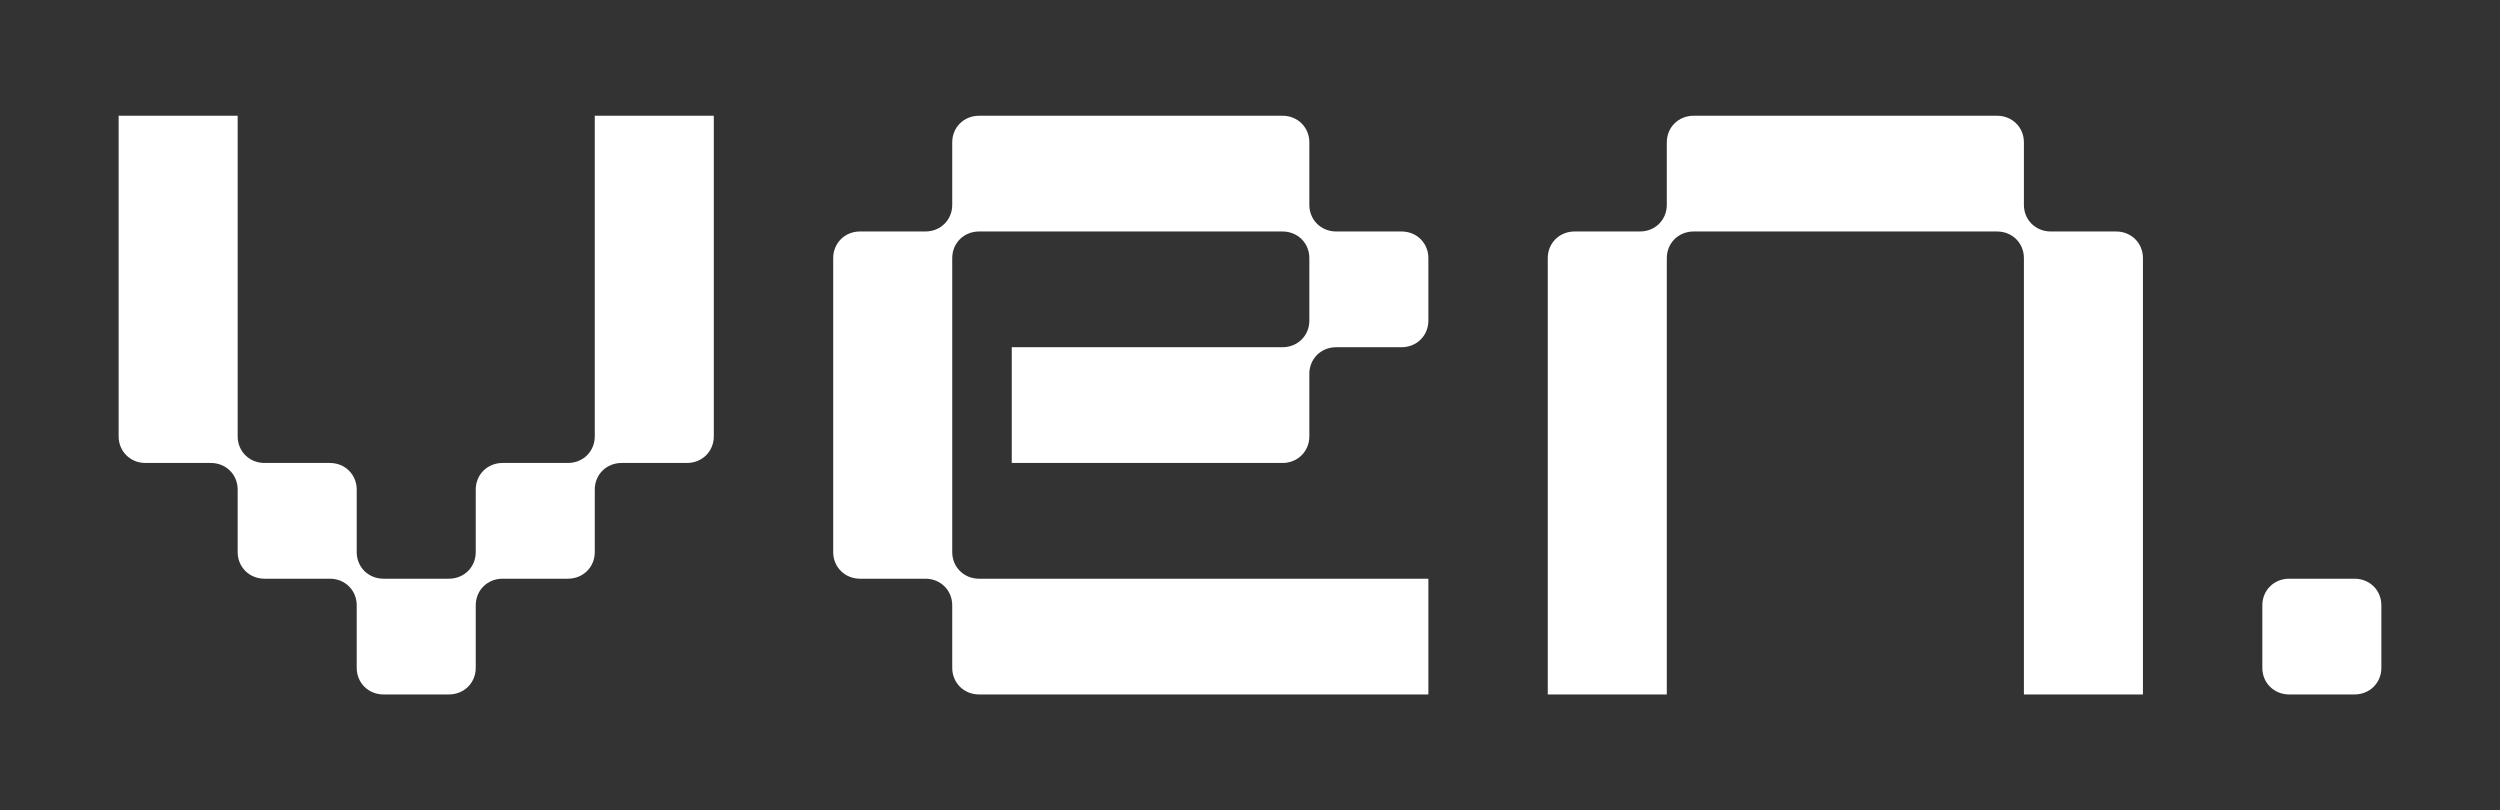
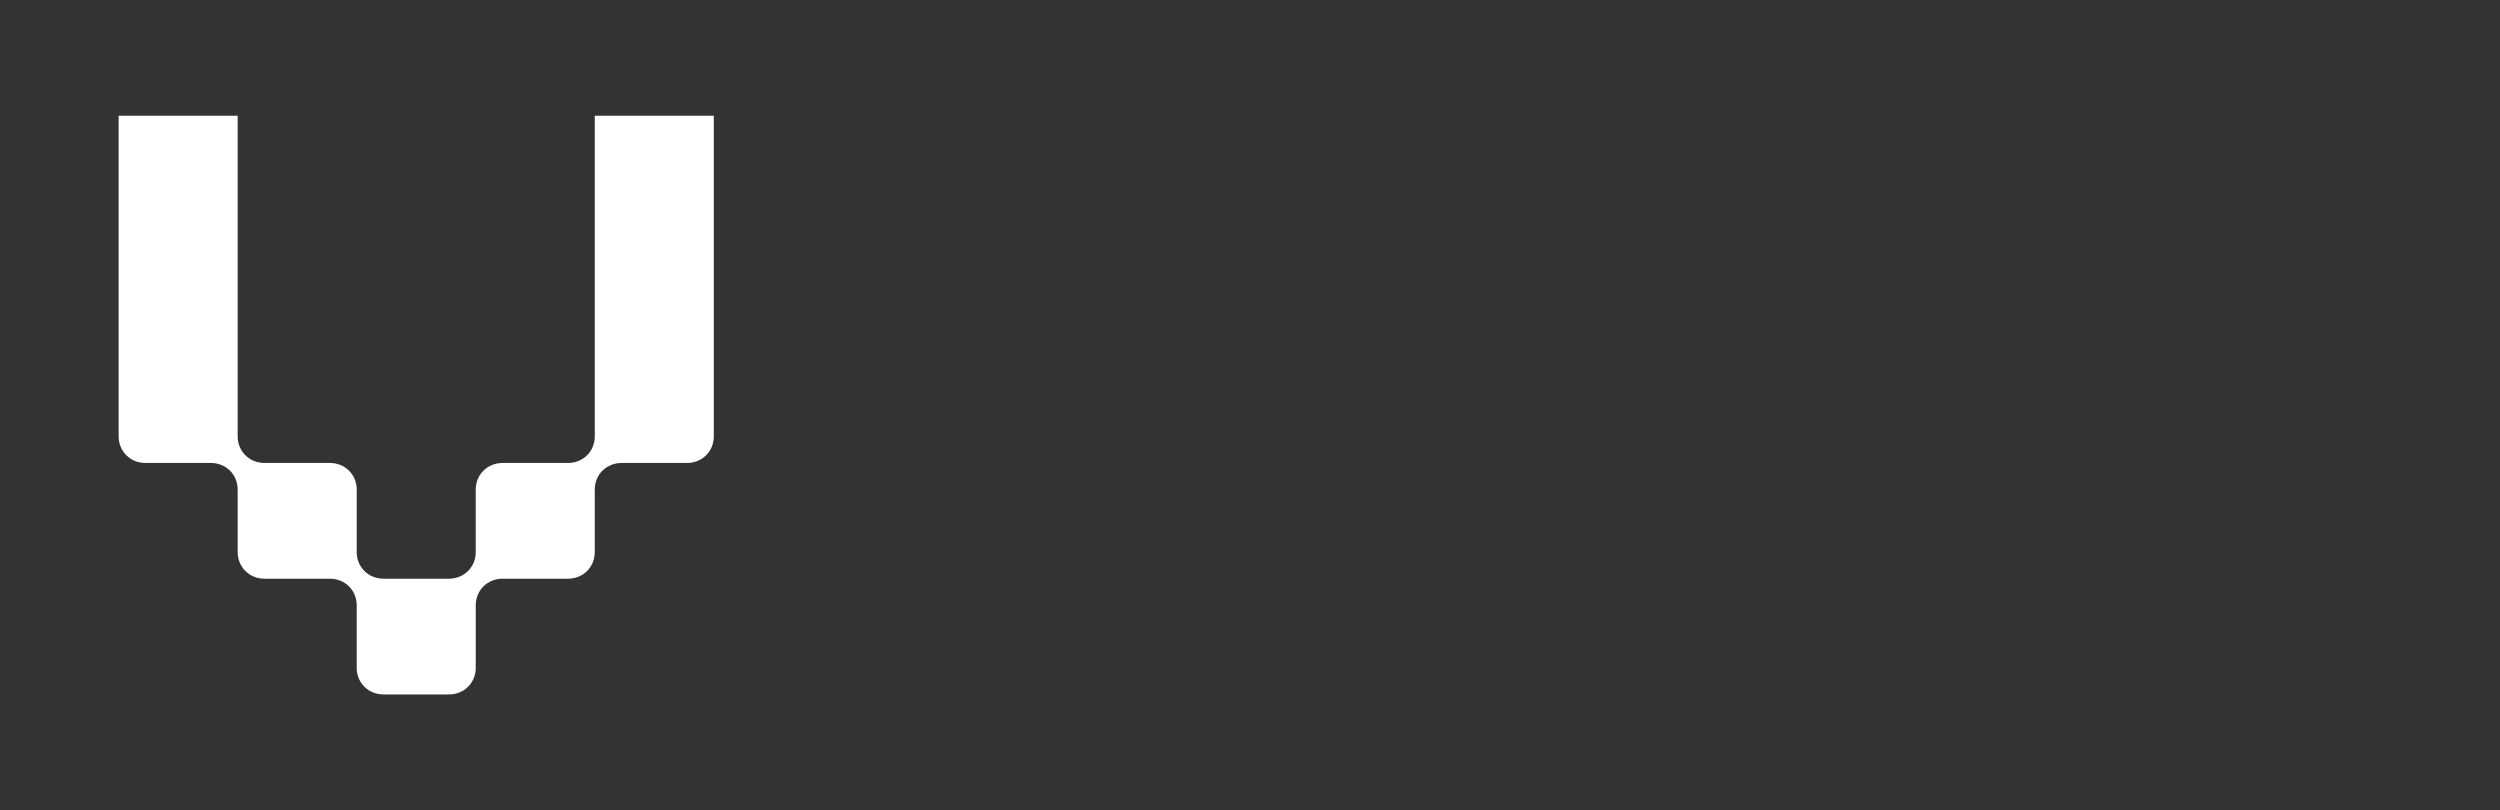
<svg xmlns="http://www.w3.org/2000/svg" width="432" height="140" viewBox="0 0 432 140" fill="none">
  <rect x="0" y="0" width="432" height="140" fill="#333333" stroke="none" />
  <path d="M102.777 95.4C102.777 98 100.76 100 98.139 100H86.846C84.224 100 82.208 102 82.208 104.6V115.4C82.208 118 80.191 120 77.57 120H66.277C63.655 120 61.639 118 61.639 115.4V104.6C61.639 102 59.622 100 57 100H45.707C43.086 100 41.069 98 41.069 95.4V84.6C41.069 82 39.053 80 36.431 80H25.138C22.517 80 20.5 78 20.5 75.4V20H41.069V75.4C41.069 78 43.086 80 45.707 80H57C59.622 80 61.639 82 61.639 84.6V95.4C61.639 98 63.655 100 66.277 100H77.57C80.191 100 82.208 98 82.208 95.4V84.6C82.208 82 84.224 80 86.846 80H98.139C100.76 80 102.777 78 102.777 75.4V20H123.346V75.4C123.346 78 121.33 80 118.708 80H107.415C104.794 80 102.777 82 102.777 84.6V95.4Z" fill="white" />
-   <path d="M242.185 40C244.807 40 246.823 42 246.823 44.6V55.4C246.823 58 244.807 60 242.185 60H230.892C228.27 60 226.254 62 226.254 64.6V75.4C226.254 78 224.237 80 221.616 80H174.831V60H221.616C224.237 60 226.254 58 226.254 55.4V44.6C226.254 42 224.237 40 221.616 40H169.184C166.563 40 164.546 42 164.546 44.6V95.4C164.546 98 166.563 100 169.184 100H246.823V120H169.184C166.563 120 164.546 118 164.546 115.4V104.6C164.546 102 162.53 100 159.908 100H148.615C145.994 100 143.977 98 143.977 95.4V44.6C143.977 42 145.994 40 148.615 40H159.908C162.53 40 164.546 38 164.546 35.4V24.6C164.546 22 166.563 20 169.184 20H221.616C224.237 20 226.254 22 226.254 24.6V35.4C226.254 38 228.27 40 230.892 40H242.185Z" fill="white" />
-   <path d="M288.023 24.6C288.023 22 290.04 20 292.661 20H345.093C347.714 20 349.731 22 349.731 24.6V35.4C349.731 38 351.747 40 354.369 40H365.662C368.283 40 370.3 42 370.3 44.6V120H349.731V44.6C349.731 42 347.714 40 345.093 40H292.661C290.04 40 288.023 42 288.023 44.6V120H267.454V44.6C267.454 42 269.47 40 272.092 40H283.385C286.006 40 288.023 38 288.023 35.4V24.6Z" fill="white" />
-   <path d="M390.931 104.6C390.931 102 392.947 100 395.569 100H406.862C409.483 100 411.5 102 411.5 104.6V115.4C411.5 118 409.483 120 406.862 120H395.569C392.947 120 390.931 118 390.931 115.4V104.6Z" fill="white" />
</svg>